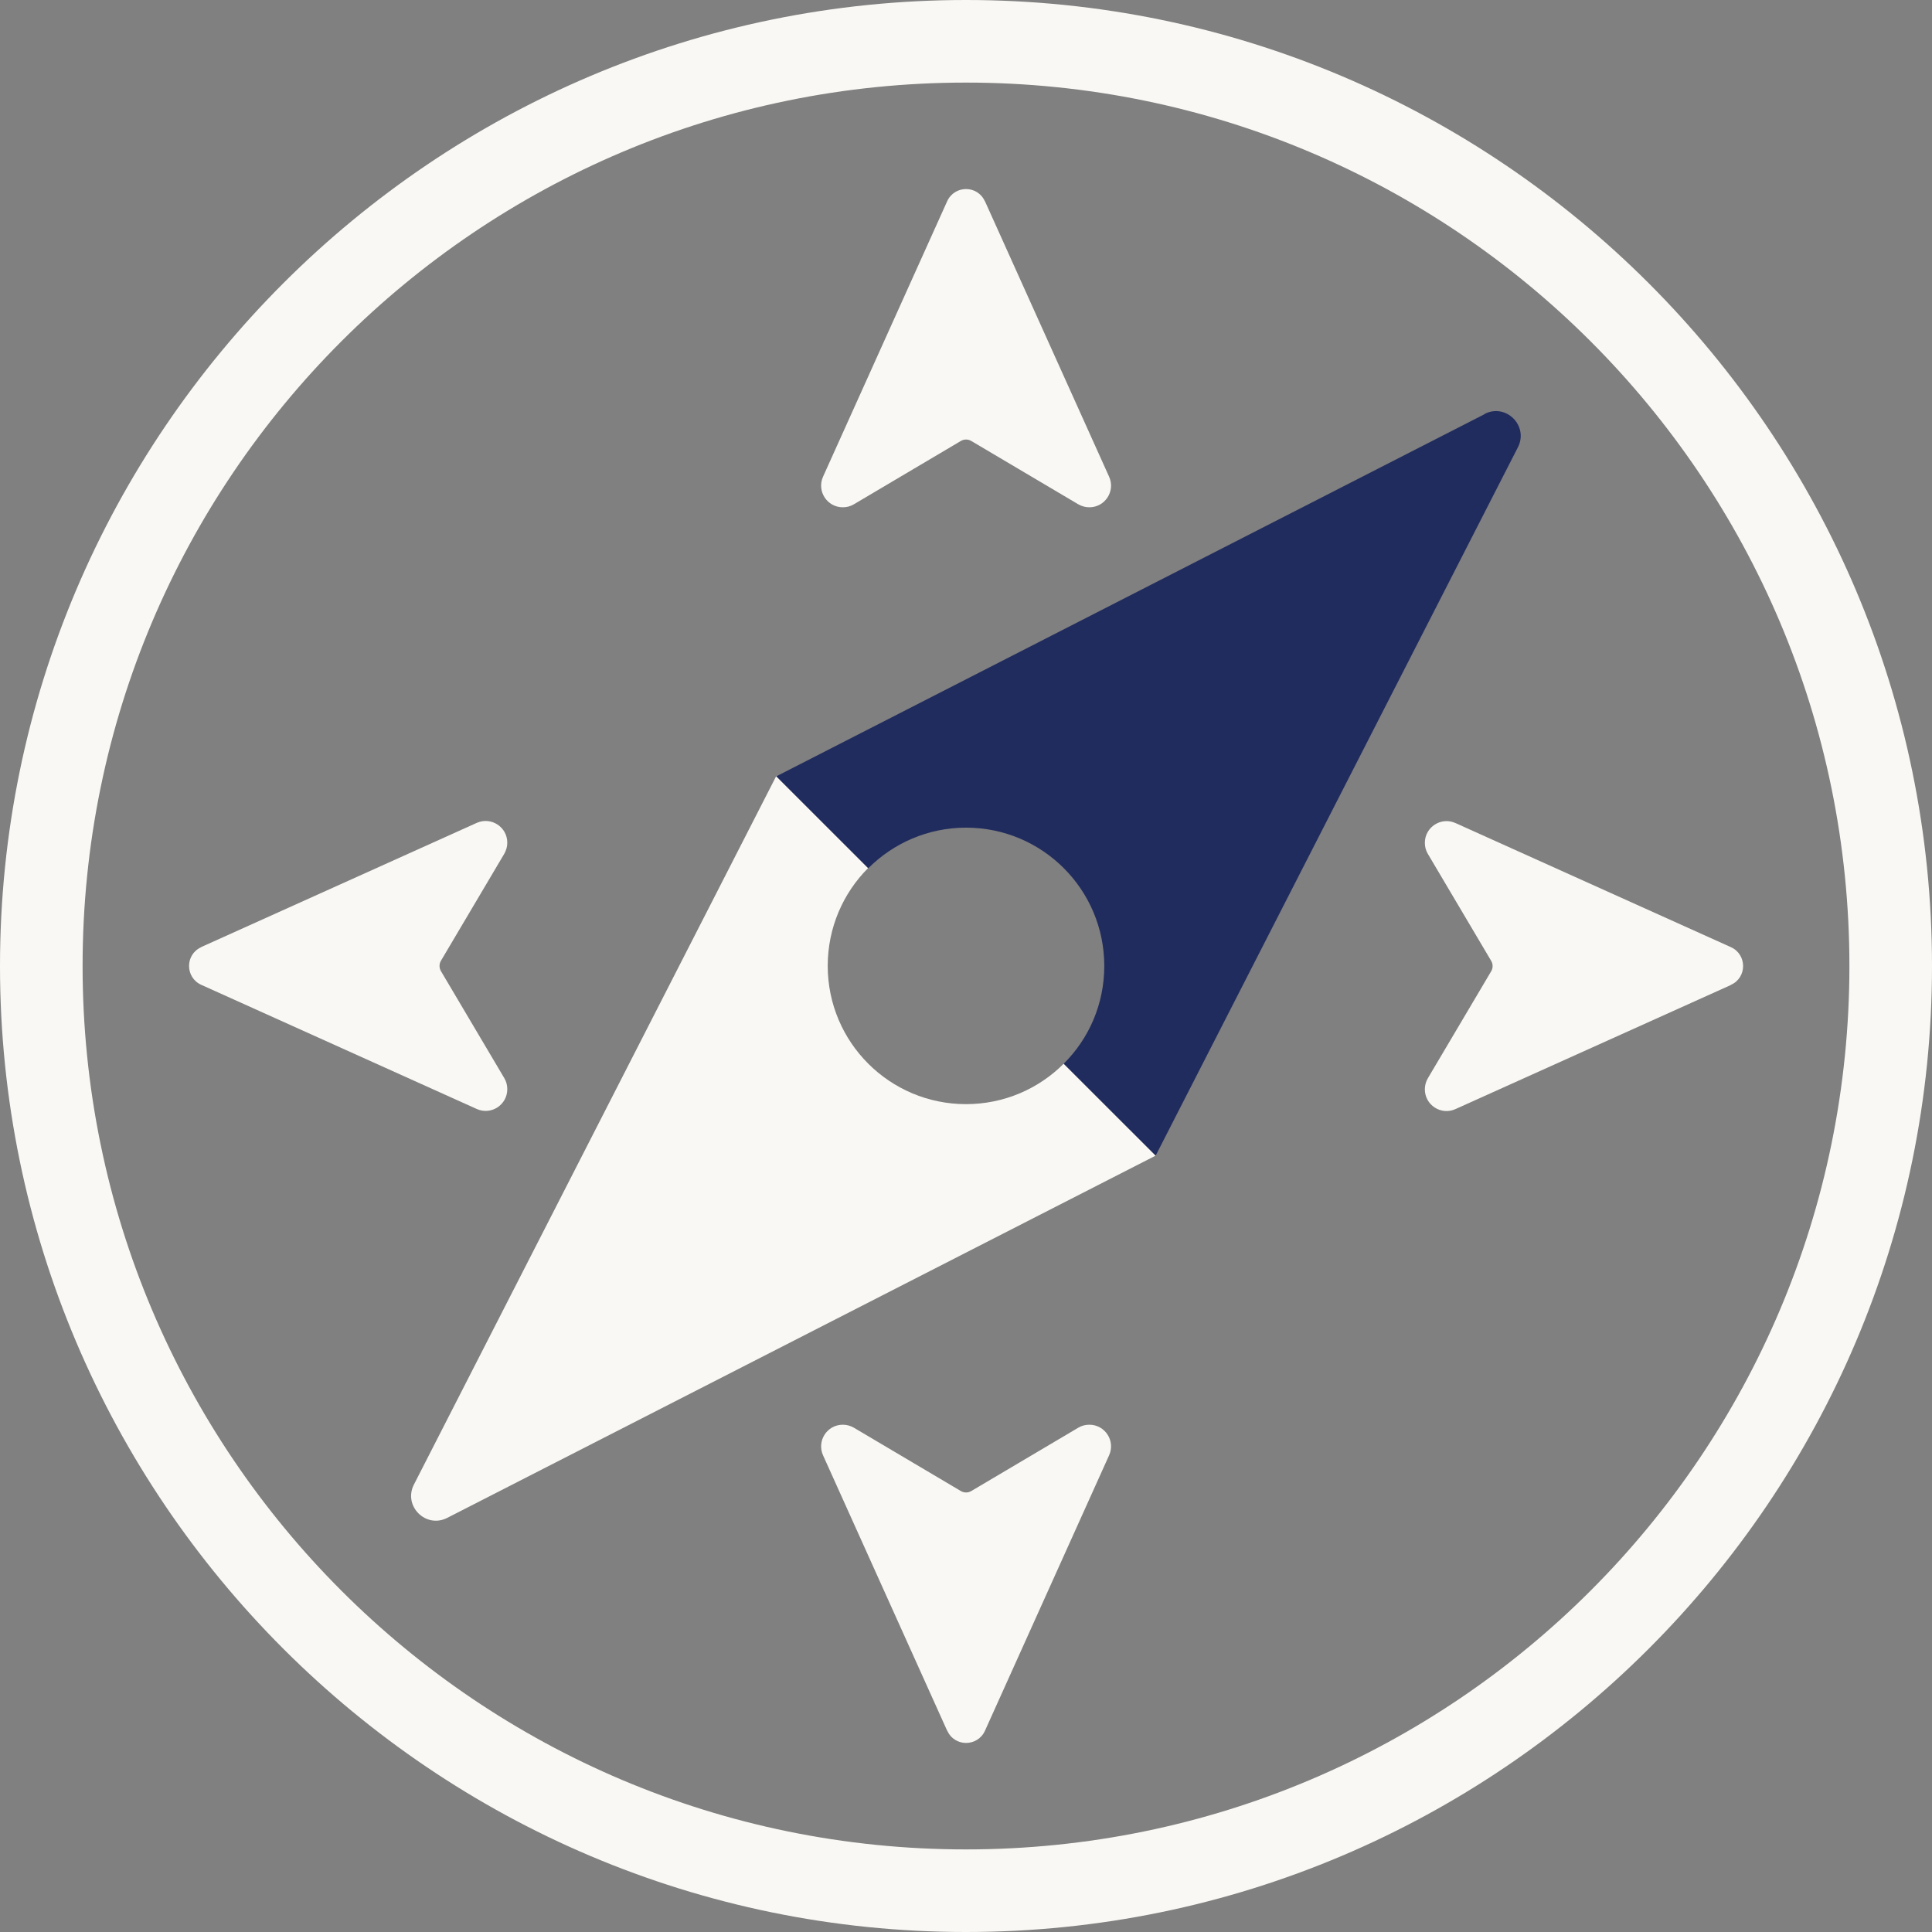
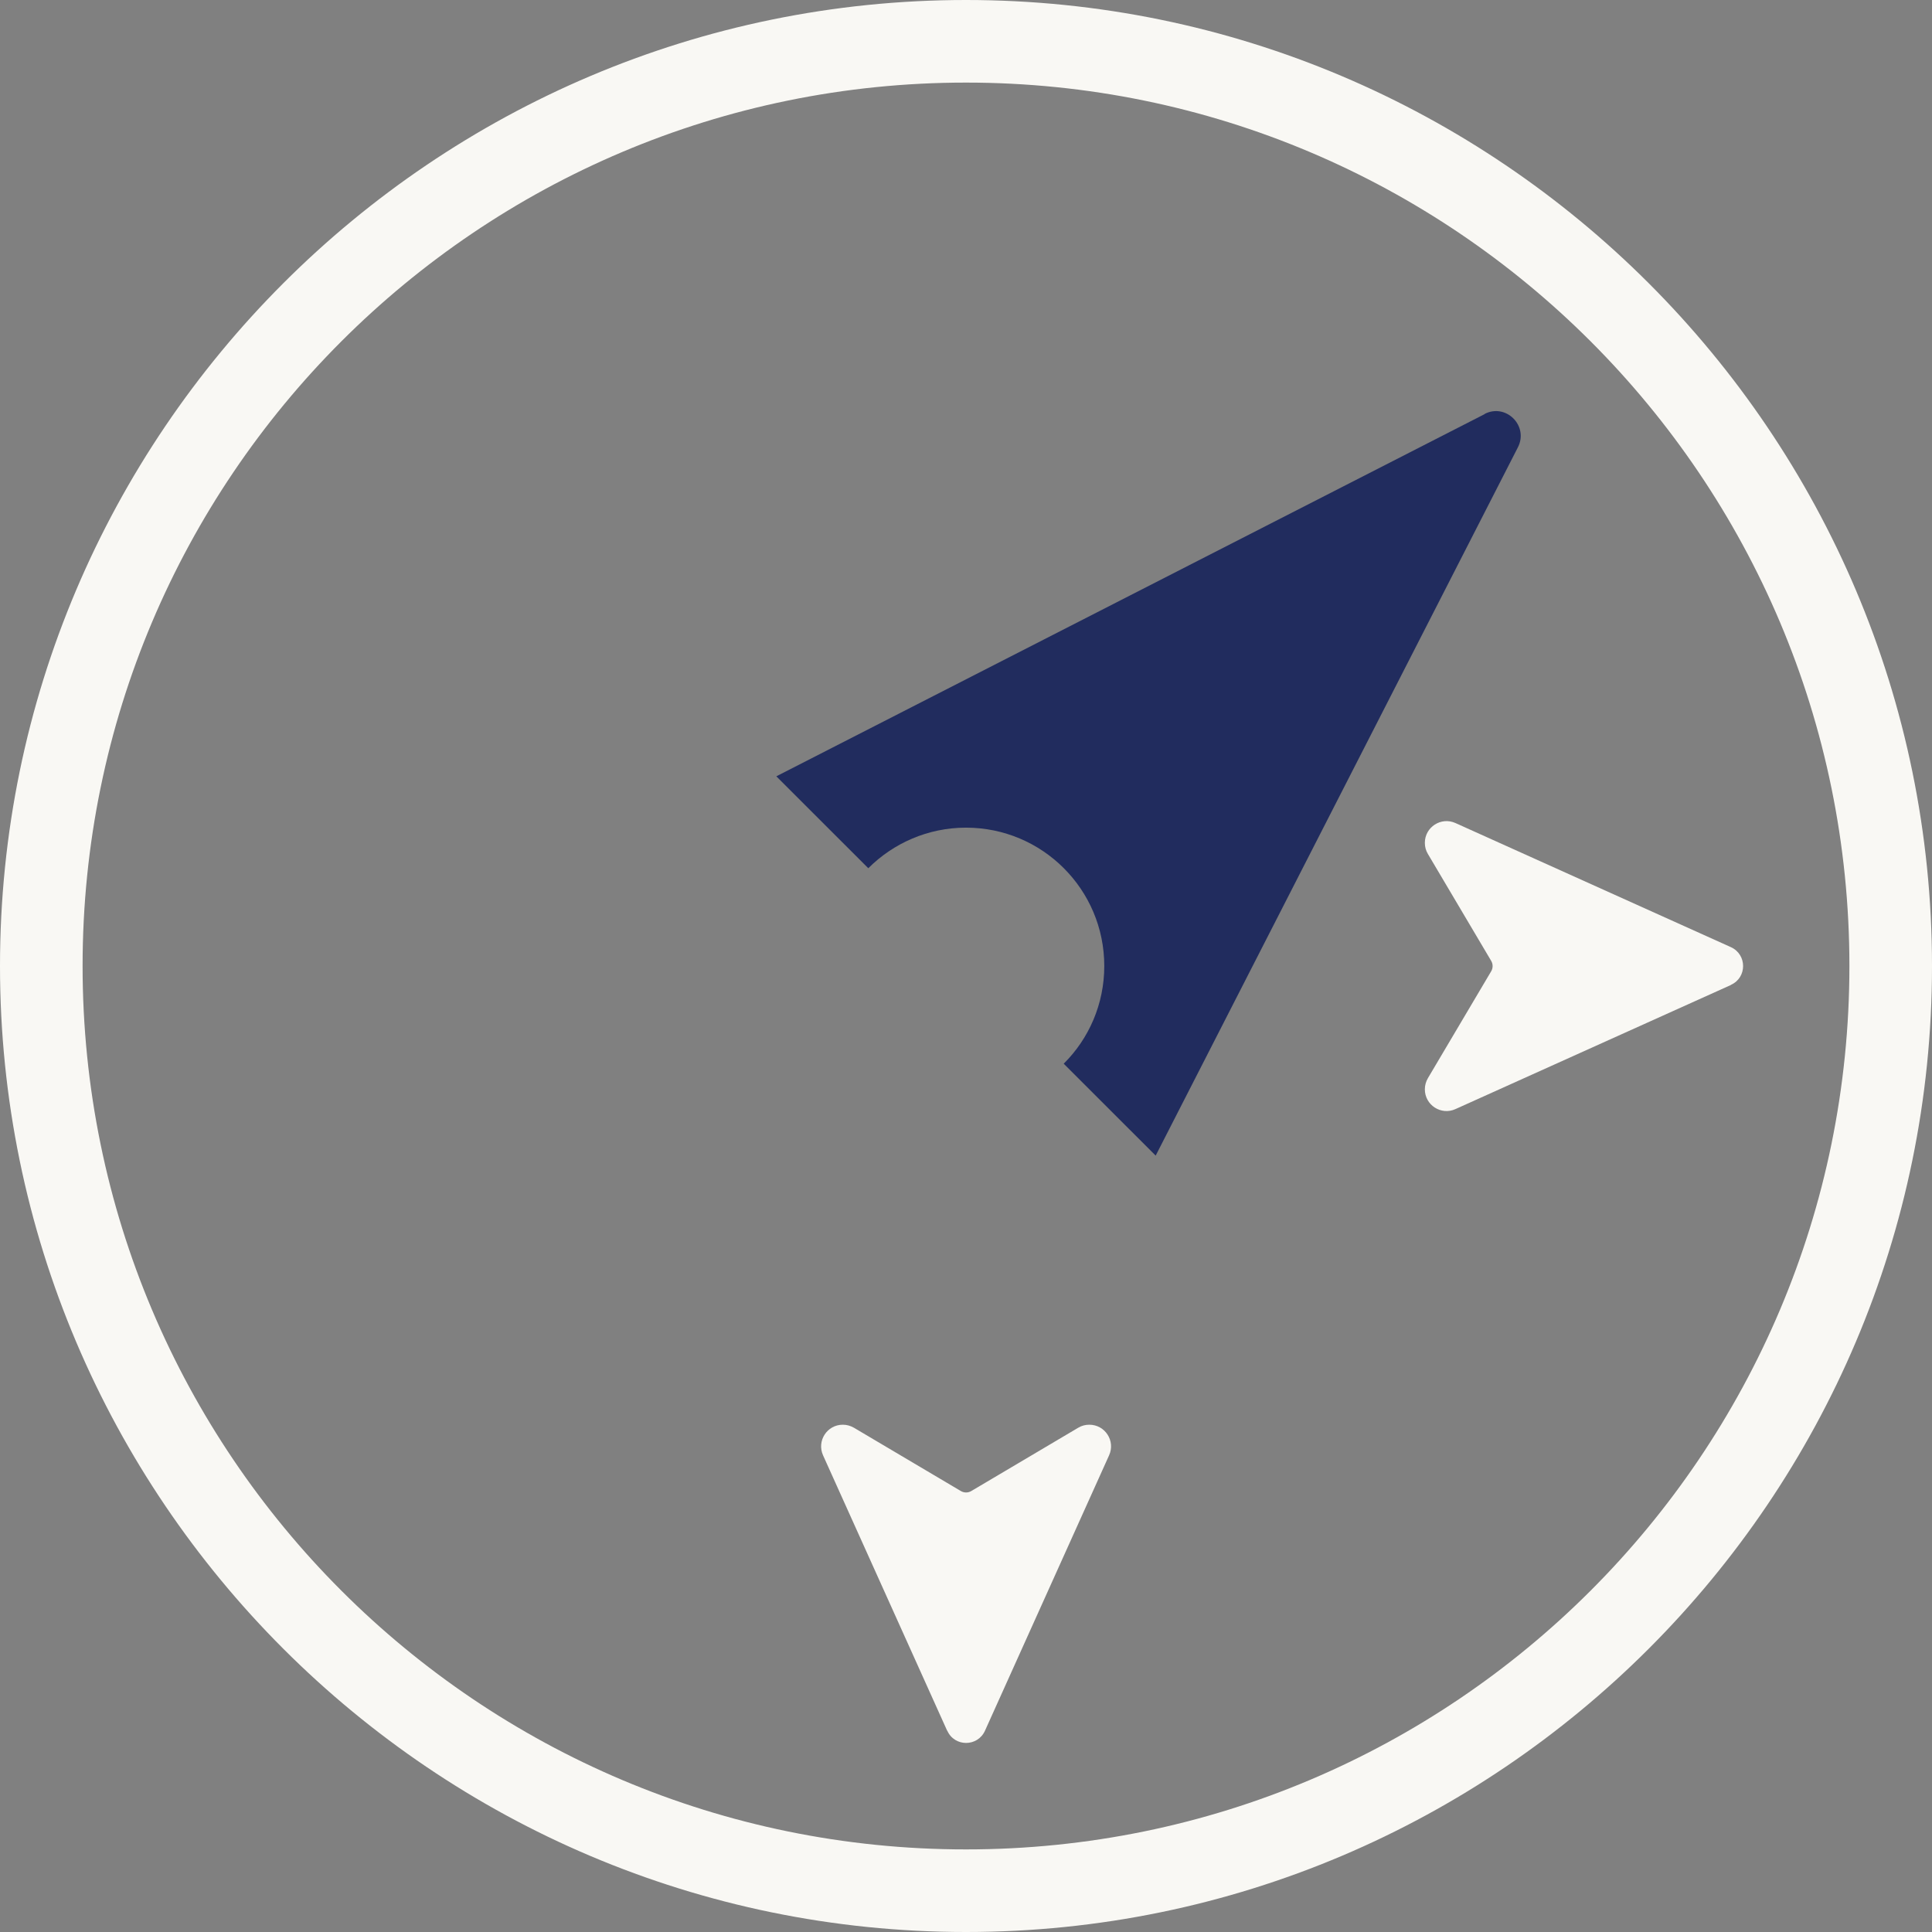
<svg xmlns="http://www.w3.org/2000/svg" width="28" height="28" viewBox="0 0 28 28" fill="none">
  <rect x="0" y="0" width="28" height="28" fill="#808080" stroke="none" />
-   <path d="M15.416 15.416C15.055 15.778 14.553 16.002 14 16.002C12.894 16.002 11.996 15.106 11.996 13.998C11.996 13.444 12.22 12.943 12.581 12.581L11.249 11.249L5.999 21.515C5.84 21.826 6.172 22.157 6.482 21.998L16.749 16.748L15.416 15.416Z" fill="#F9F8F4" />
  <path d="M21.518 6.001L11.251 11.251L12.584 12.583C12.945 12.222 13.447 11.995 14 11.995C15.106 11.995 16.004 12.891 16.004 14C16.004 14.553 15.78 15.055 15.416 15.416L16.749 16.748L21.999 6.482C22.157 6.171 21.826 5.84 21.516 5.999L21.518 6.001Z" fill="#212C5E" />
  <path d="M14 1.197C21.07 1.197 26.803 6.93 26.803 14C26.803 21.07 21.07 26.803 14 26.803C6.93 26.803 1.197 21.07 1.197 14C1.197 6.93 6.93 1.197 14 1.197ZM14 0C6.281 0 0 6.281 0 14C0 21.719 6.281 28 14 28C21.719 28 28 21.719 28 14C28 6.281 21.721 0 14 0Z" fill="#F9F8F4" />
-   <path d="M14.273 2.917C14.168 2.681 13.834 2.681 13.727 2.917L11.928 6.909C11.835 7.117 11.986 7.352 12.215 7.352C12.271 7.352 12.327 7.338 12.376 7.308L13.925 6.391C13.972 6.363 14.03 6.363 14.077 6.391L15.626 7.308C15.675 7.336 15.729 7.352 15.787 7.352C16.016 7.352 16.168 7.117 16.074 6.909L14.275 2.917H14.273Z" fill="#F9F8F4" />
-   <path d="M2.917 13.727C2.681 13.832 2.681 14.166 2.917 14.273L6.909 16.072C7.117 16.166 7.352 16.014 7.352 15.785C7.352 15.729 7.338 15.673 7.308 15.624L6.391 14.075C6.363 14.028 6.363 13.97 6.391 13.923L7.308 12.374C7.336 12.325 7.352 12.271 7.352 12.213C7.352 11.984 7.117 11.833 6.909 11.926L2.917 13.725V13.727Z" fill="#F9F8F4" />
  <path d="M13.729 25.083C13.834 25.319 14.168 25.319 14.275 25.083L16.074 21.091C16.168 20.883 16.016 20.648 15.787 20.648C15.731 20.648 15.675 20.662 15.626 20.692L14.077 21.609C14.03 21.637 13.972 21.637 13.925 21.609L12.376 20.692C12.327 20.664 12.273 20.648 12.215 20.648C11.986 20.648 11.835 20.883 11.928 21.091L13.727 25.083H13.729Z" fill="#F9F8F4" />
  <path d="M25.086 14.273C25.321 14.168 25.321 13.834 25.086 13.727L21.093 11.928C20.886 11.835 20.65 11.986 20.65 12.215C20.65 12.271 20.664 12.327 20.694 12.376L21.611 13.925C21.639 13.972 21.639 14.03 21.611 14.077L20.694 15.626C20.666 15.675 20.65 15.729 20.65 15.787C20.65 16.016 20.886 16.168 21.093 16.074L25.086 14.275V14.273Z" fill="#F9F8F4" />
</svg>